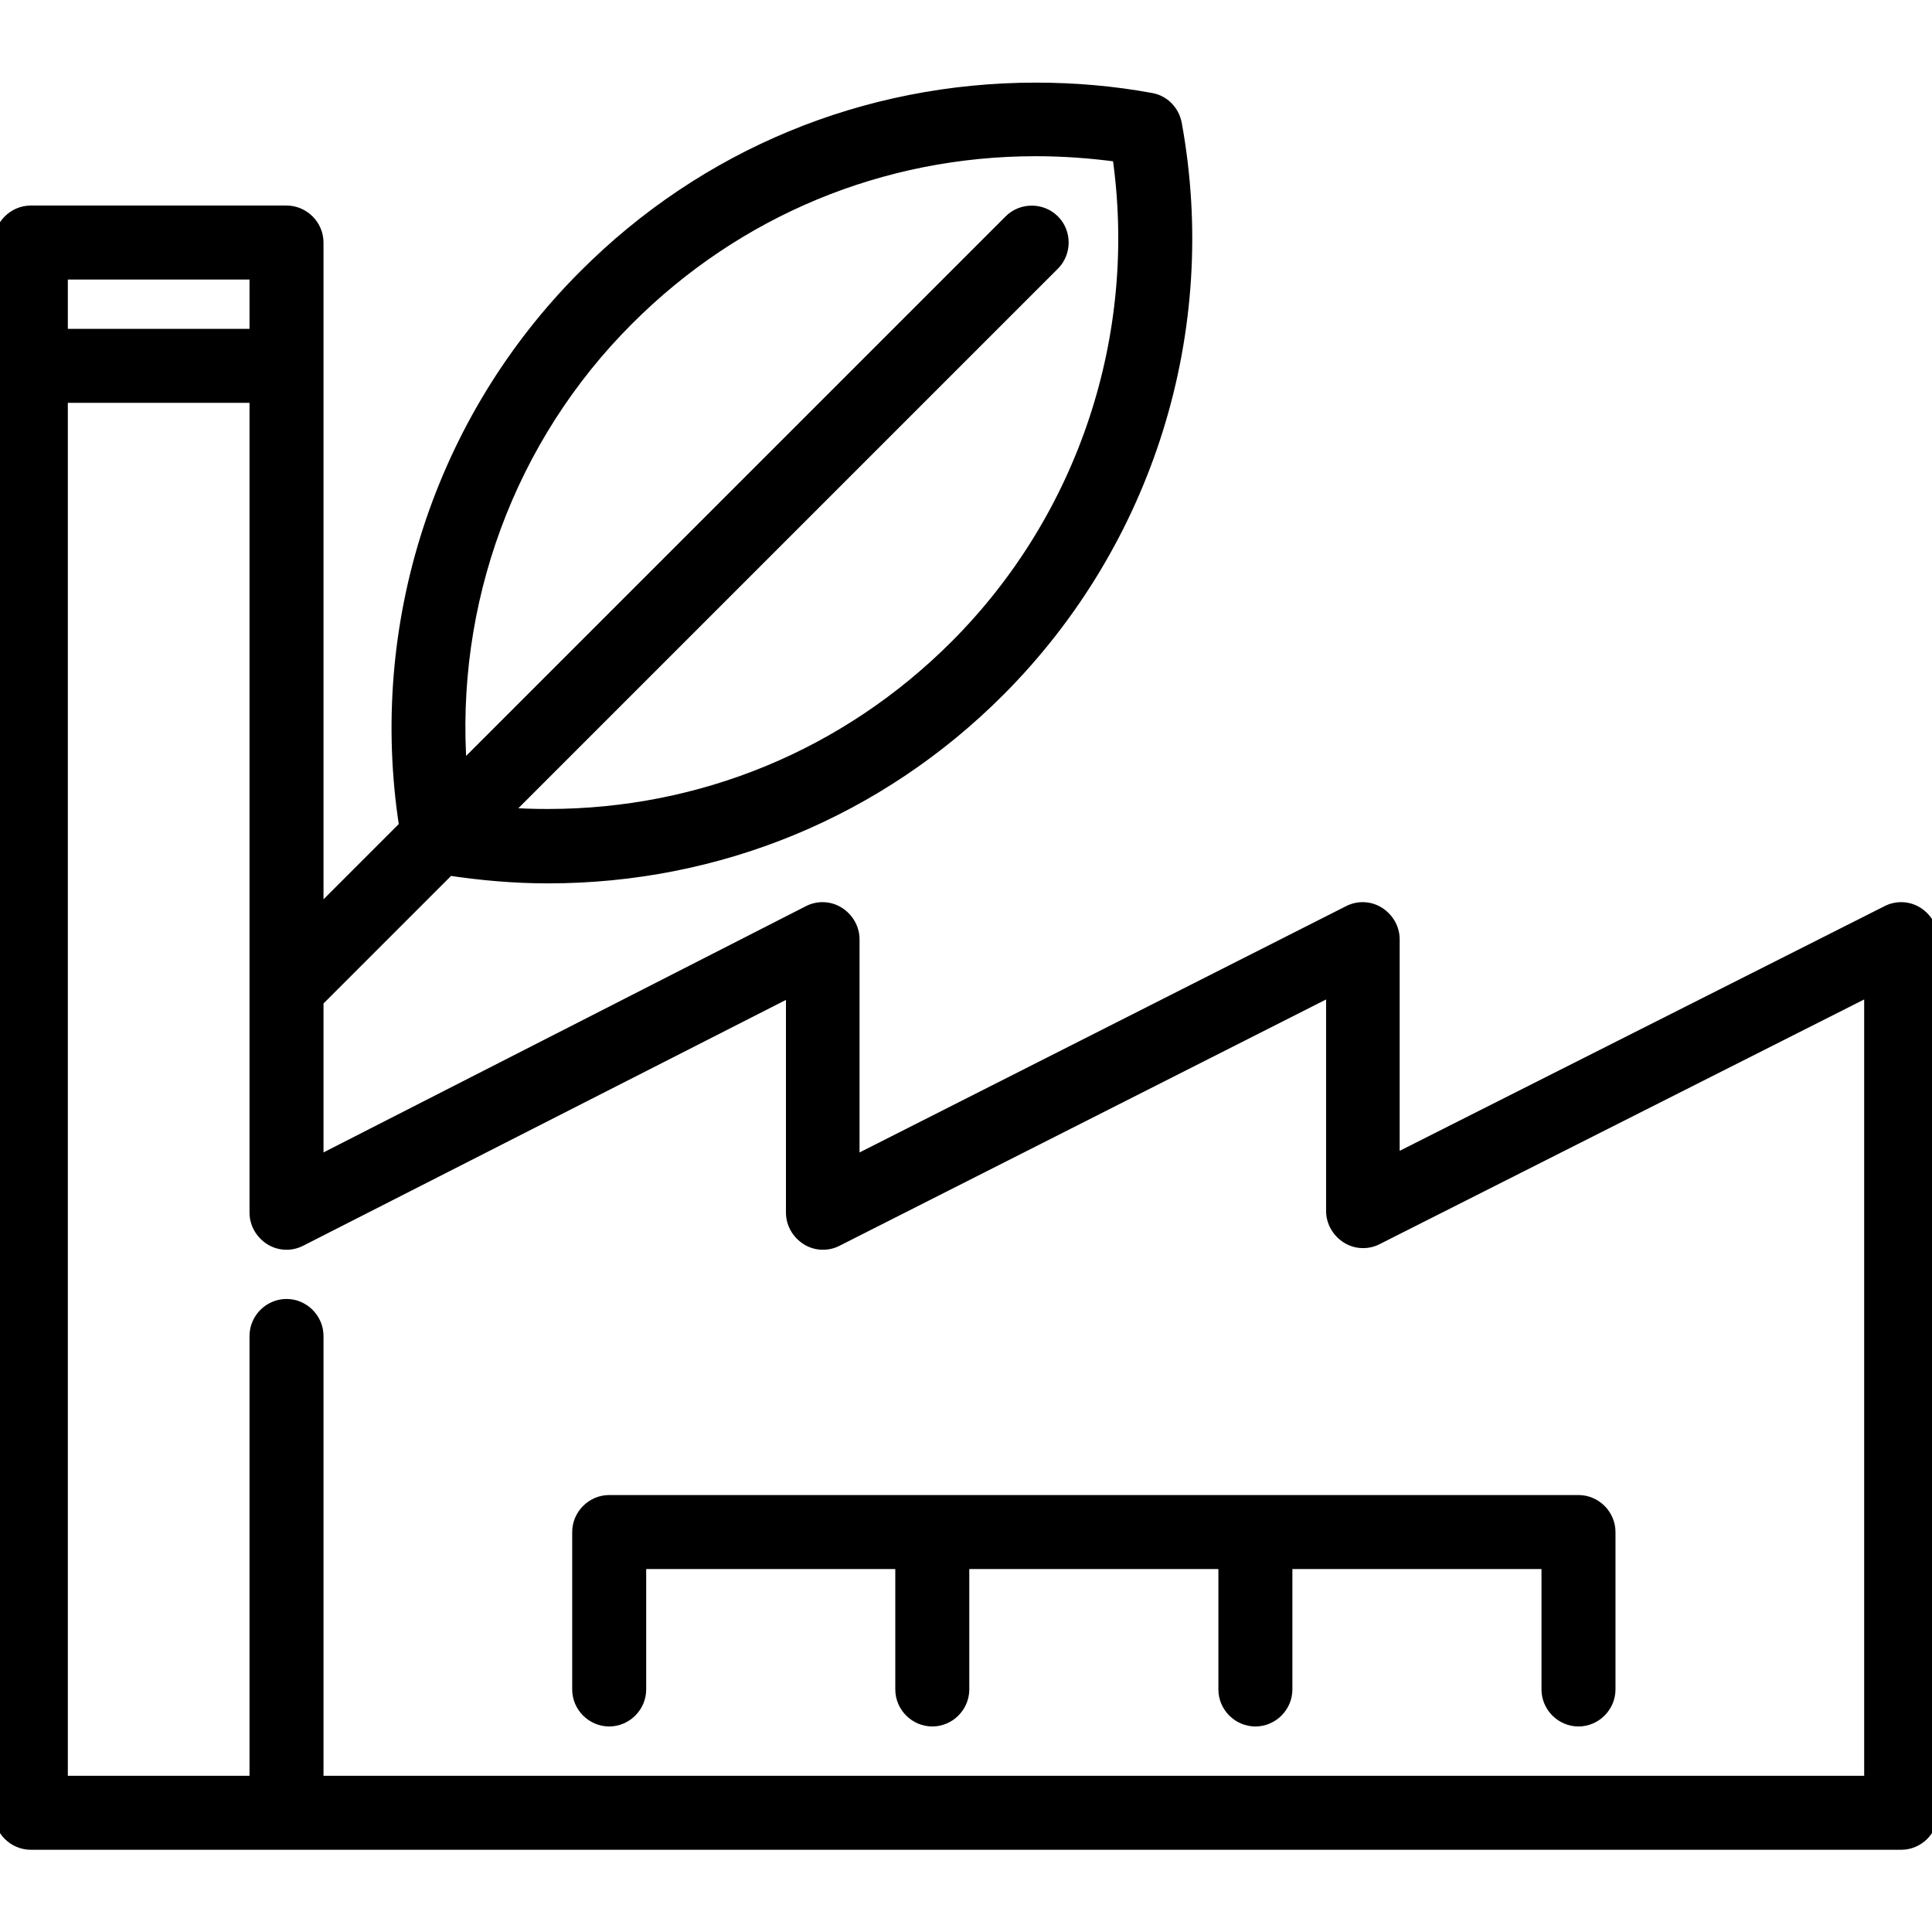
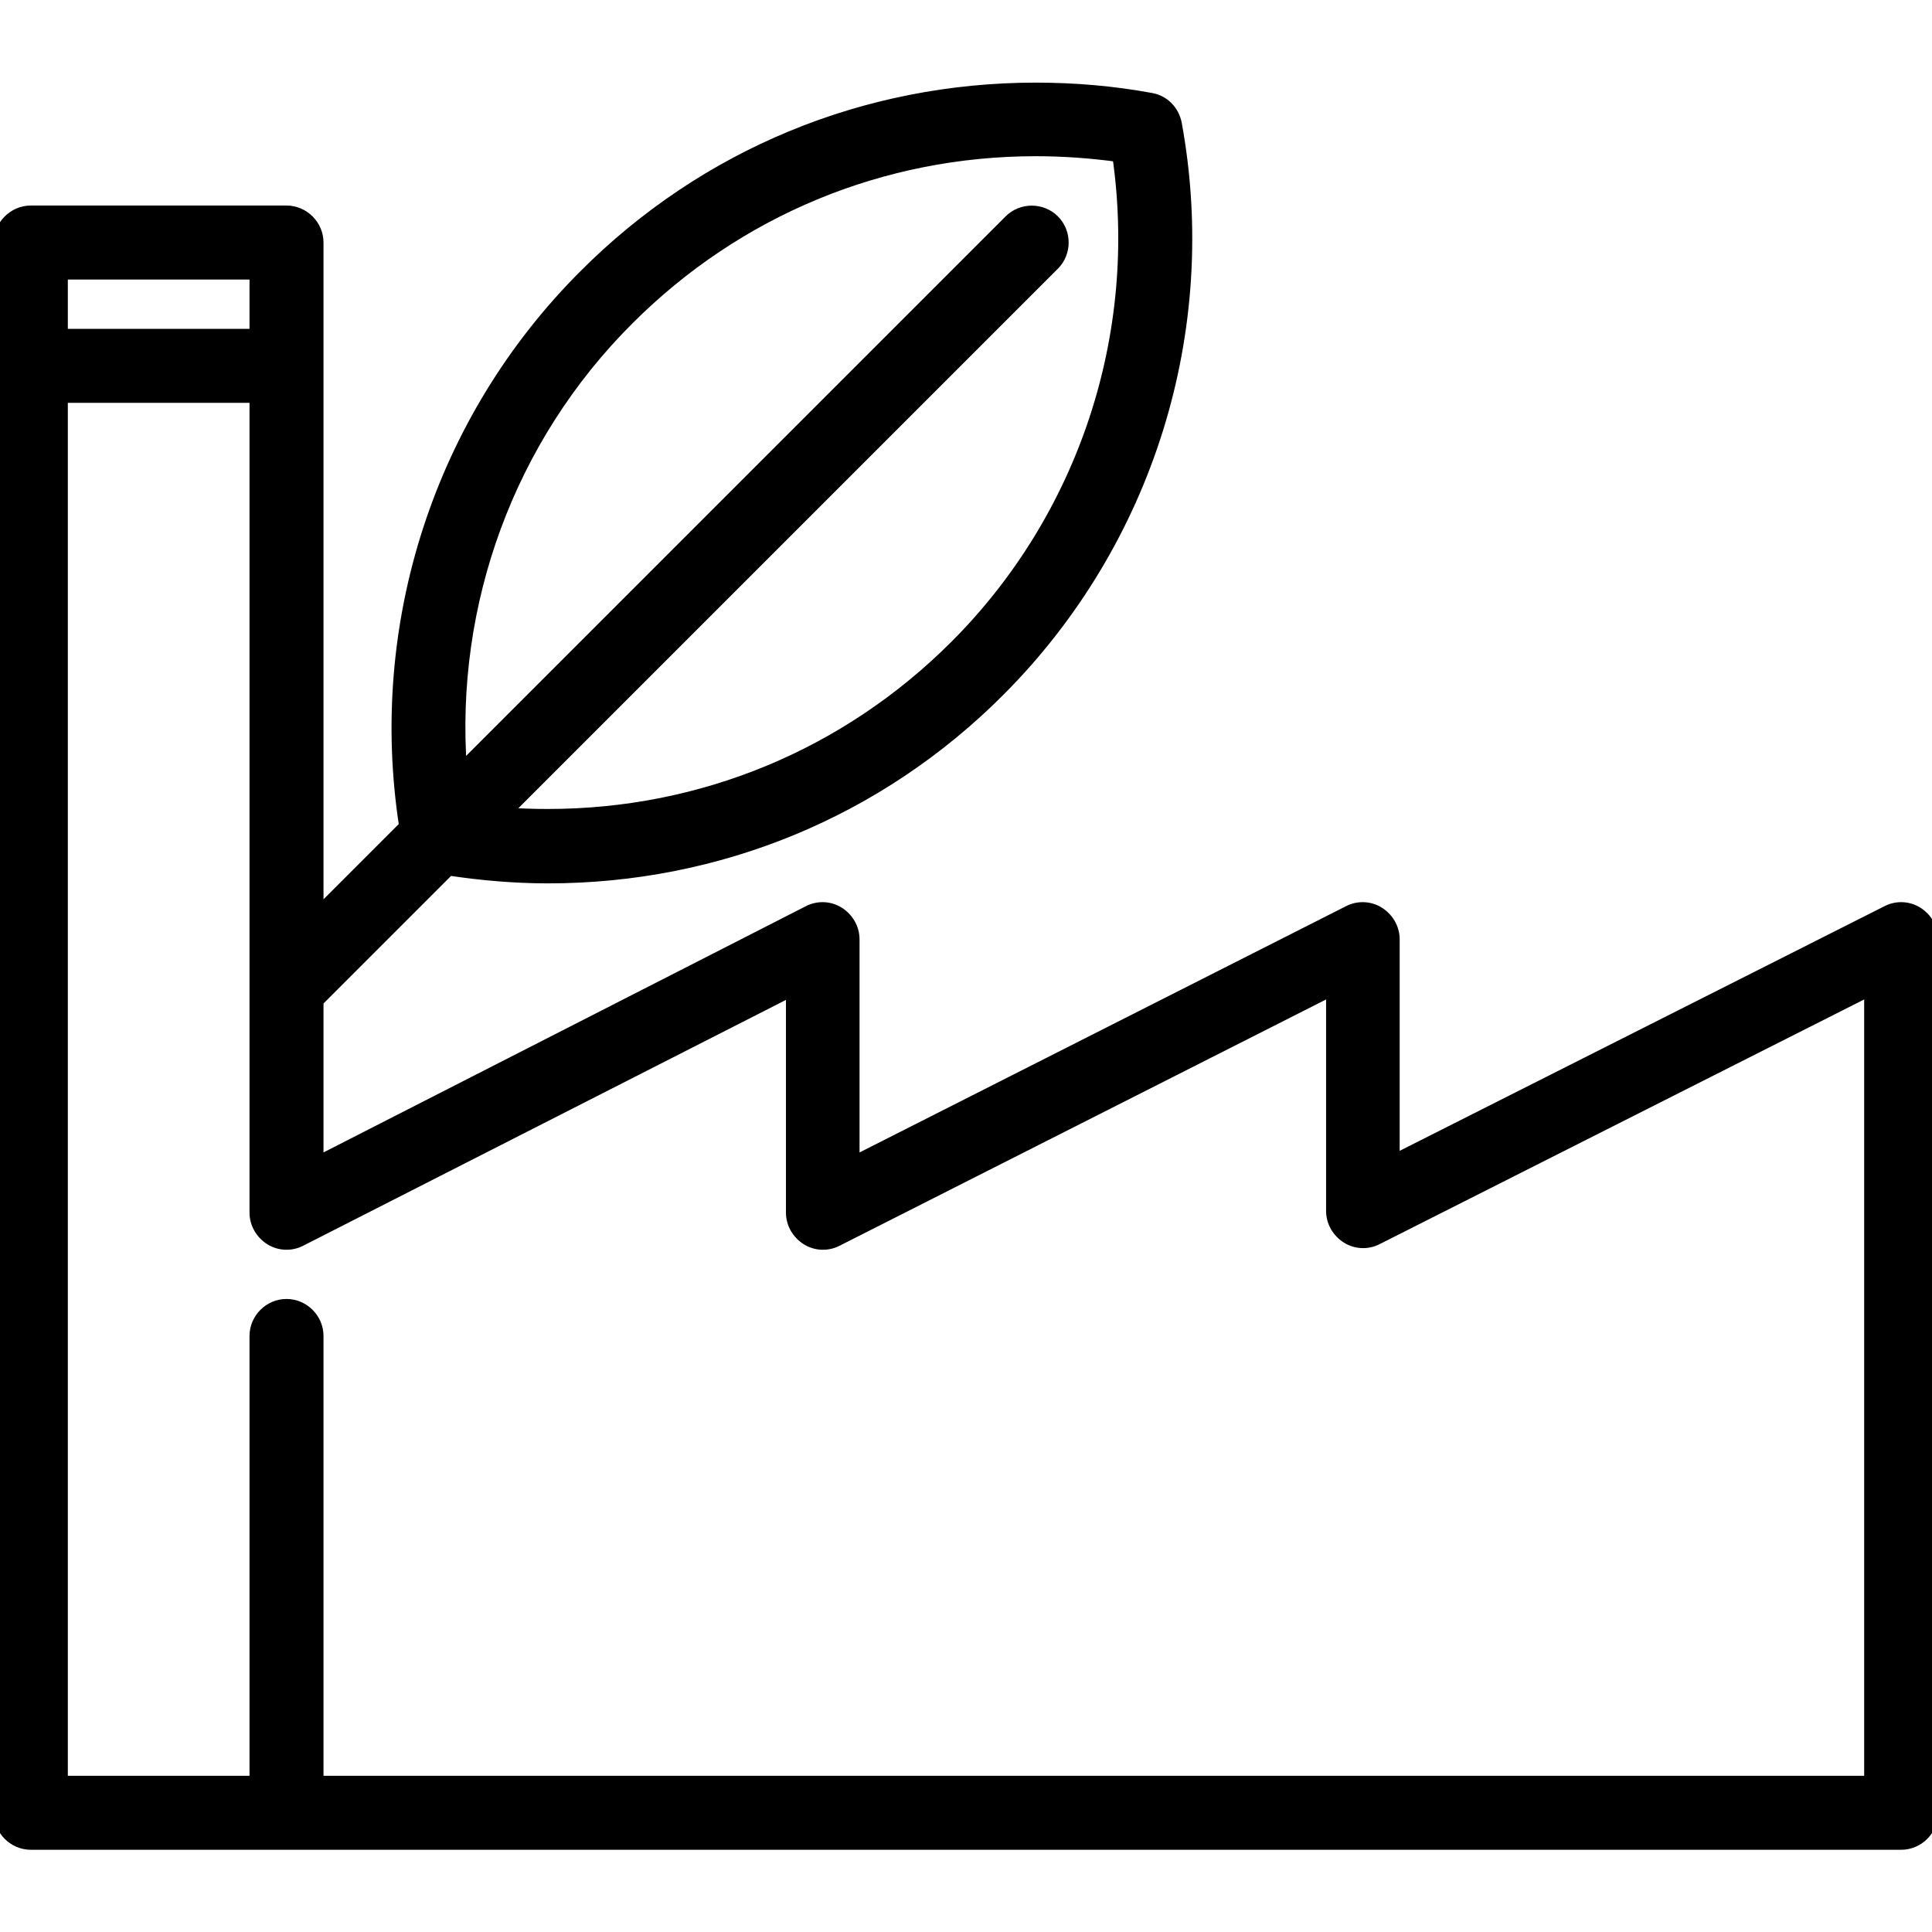
<svg xmlns="http://www.w3.org/2000/svg" id="Capa_1" x="0px" y="0px" viewBox="0 0 470 470" style="enable-background:new 0 0 470 470;" xml:space="preserve">
  <style type="text/css"> .st0{stroke:#000000;stroke-width:3;stroke-miterlimit:10;} </style>
  <g>
    <path class="st0" d="M466.4,222.1c-2.2-1.4-5-1.5-7.3-0.3L339,282.4v-53.9c0-2.6-1.4-5-3.6-6.4c-2.2-1.4-5-1.5-7.3-0.3l-120.5,61 v-54.3c0-2.6-1.4-5-3.6-6.4c-2.2-1.4-5-1.5-7.3-0.3L77.2,282.8v-39.3l32-32c8,1.2,16,1.9,24.1,1.9c41.5,0,80.5-16.1,109.8-45.5 c36-36.1,52.1-87.6,42.9-137.8c-0.6-3.1-3-5.5-6-6c-9.2-1.7-18.6-2.5-28-2.5c-41.5,0-80.5,16.1-109.8,45.5 c-35.1,35.1-51.2,84.9-43.6,133.9l-21.4,21.4V59c0-4.1-3.4-7.5-7.5-7.5H7.5C3.4,51.5,0,54.9,0,59v382c0,4.1,3.4,7.5,7.5,7.5h455 c4.1,0,7.5-3.4,7.5-7.5V228.5C470,225.9,468.6,223.5,466.4,222.1z M152.8,77.6c26.5-26.5,61.7-41.1,99.2-41.1 c6.7,0,13.5,0.5,20.1,1.4c6.3,43.7-8.3,88-39.6,119.3c-26.5,26.5-61.7,41.1-99.2,41.1c-3.5,0-7-0.1-10.6-0.4L256.3,64.3 c2.9-2.9,2.9-7.7,0-10.6c-2.9-2.9-7.7-2.9-10.6,0L112.1,187.3C109.1,146.8,123.7,106.6,152.8,77.6z M62.2,66.5v15H15v-15H62.2z M455,433.5H77.2V325c0-4.1-3.4-7.5-7.5-7.5s-7.5,3.4-7.5,7.5v108.5H15v-337h47.2V295c0,2.6,1.4,5,3.6,6.4c2.2,1.4,5,1.5,7.3,0.3 l119.6-60.9V295c0,2.6,1.4,5,3.6,6.4c2.2,1.4,5,1.5,7.3,0.3l120.5-61v53.9c0,2.6,1.4,5,3.6,6.4c2.2,1.4,5,1.5,7.3,0.3L455,240.7 V433.5z" />
-     <path class="st0" d="M148.2,365.2c-4.1,0-7.5,3.4-7.5,7.5V411c0,4.1,3.4,7.5,7.5,7.5s7.5-3.4,7.5-7.5v-30.8h63.6V411 c0,4.1,3.4,7.5,7.5,7.5s7.5-3.4,7.5-7.5v-30.8h63.6V411c0,4.1,3.4,7.5,7.5,7.5s7.5-3.4,7.5-7.5v-30.8h63.6V411 c0,4.1,3.4,7.5,7.5,7.5s7.5-3.4,7.5-7.5v-38.3c0-4.1-3.4-7.5-7.5-7.5H148.2z" />
  </g>
</svg>